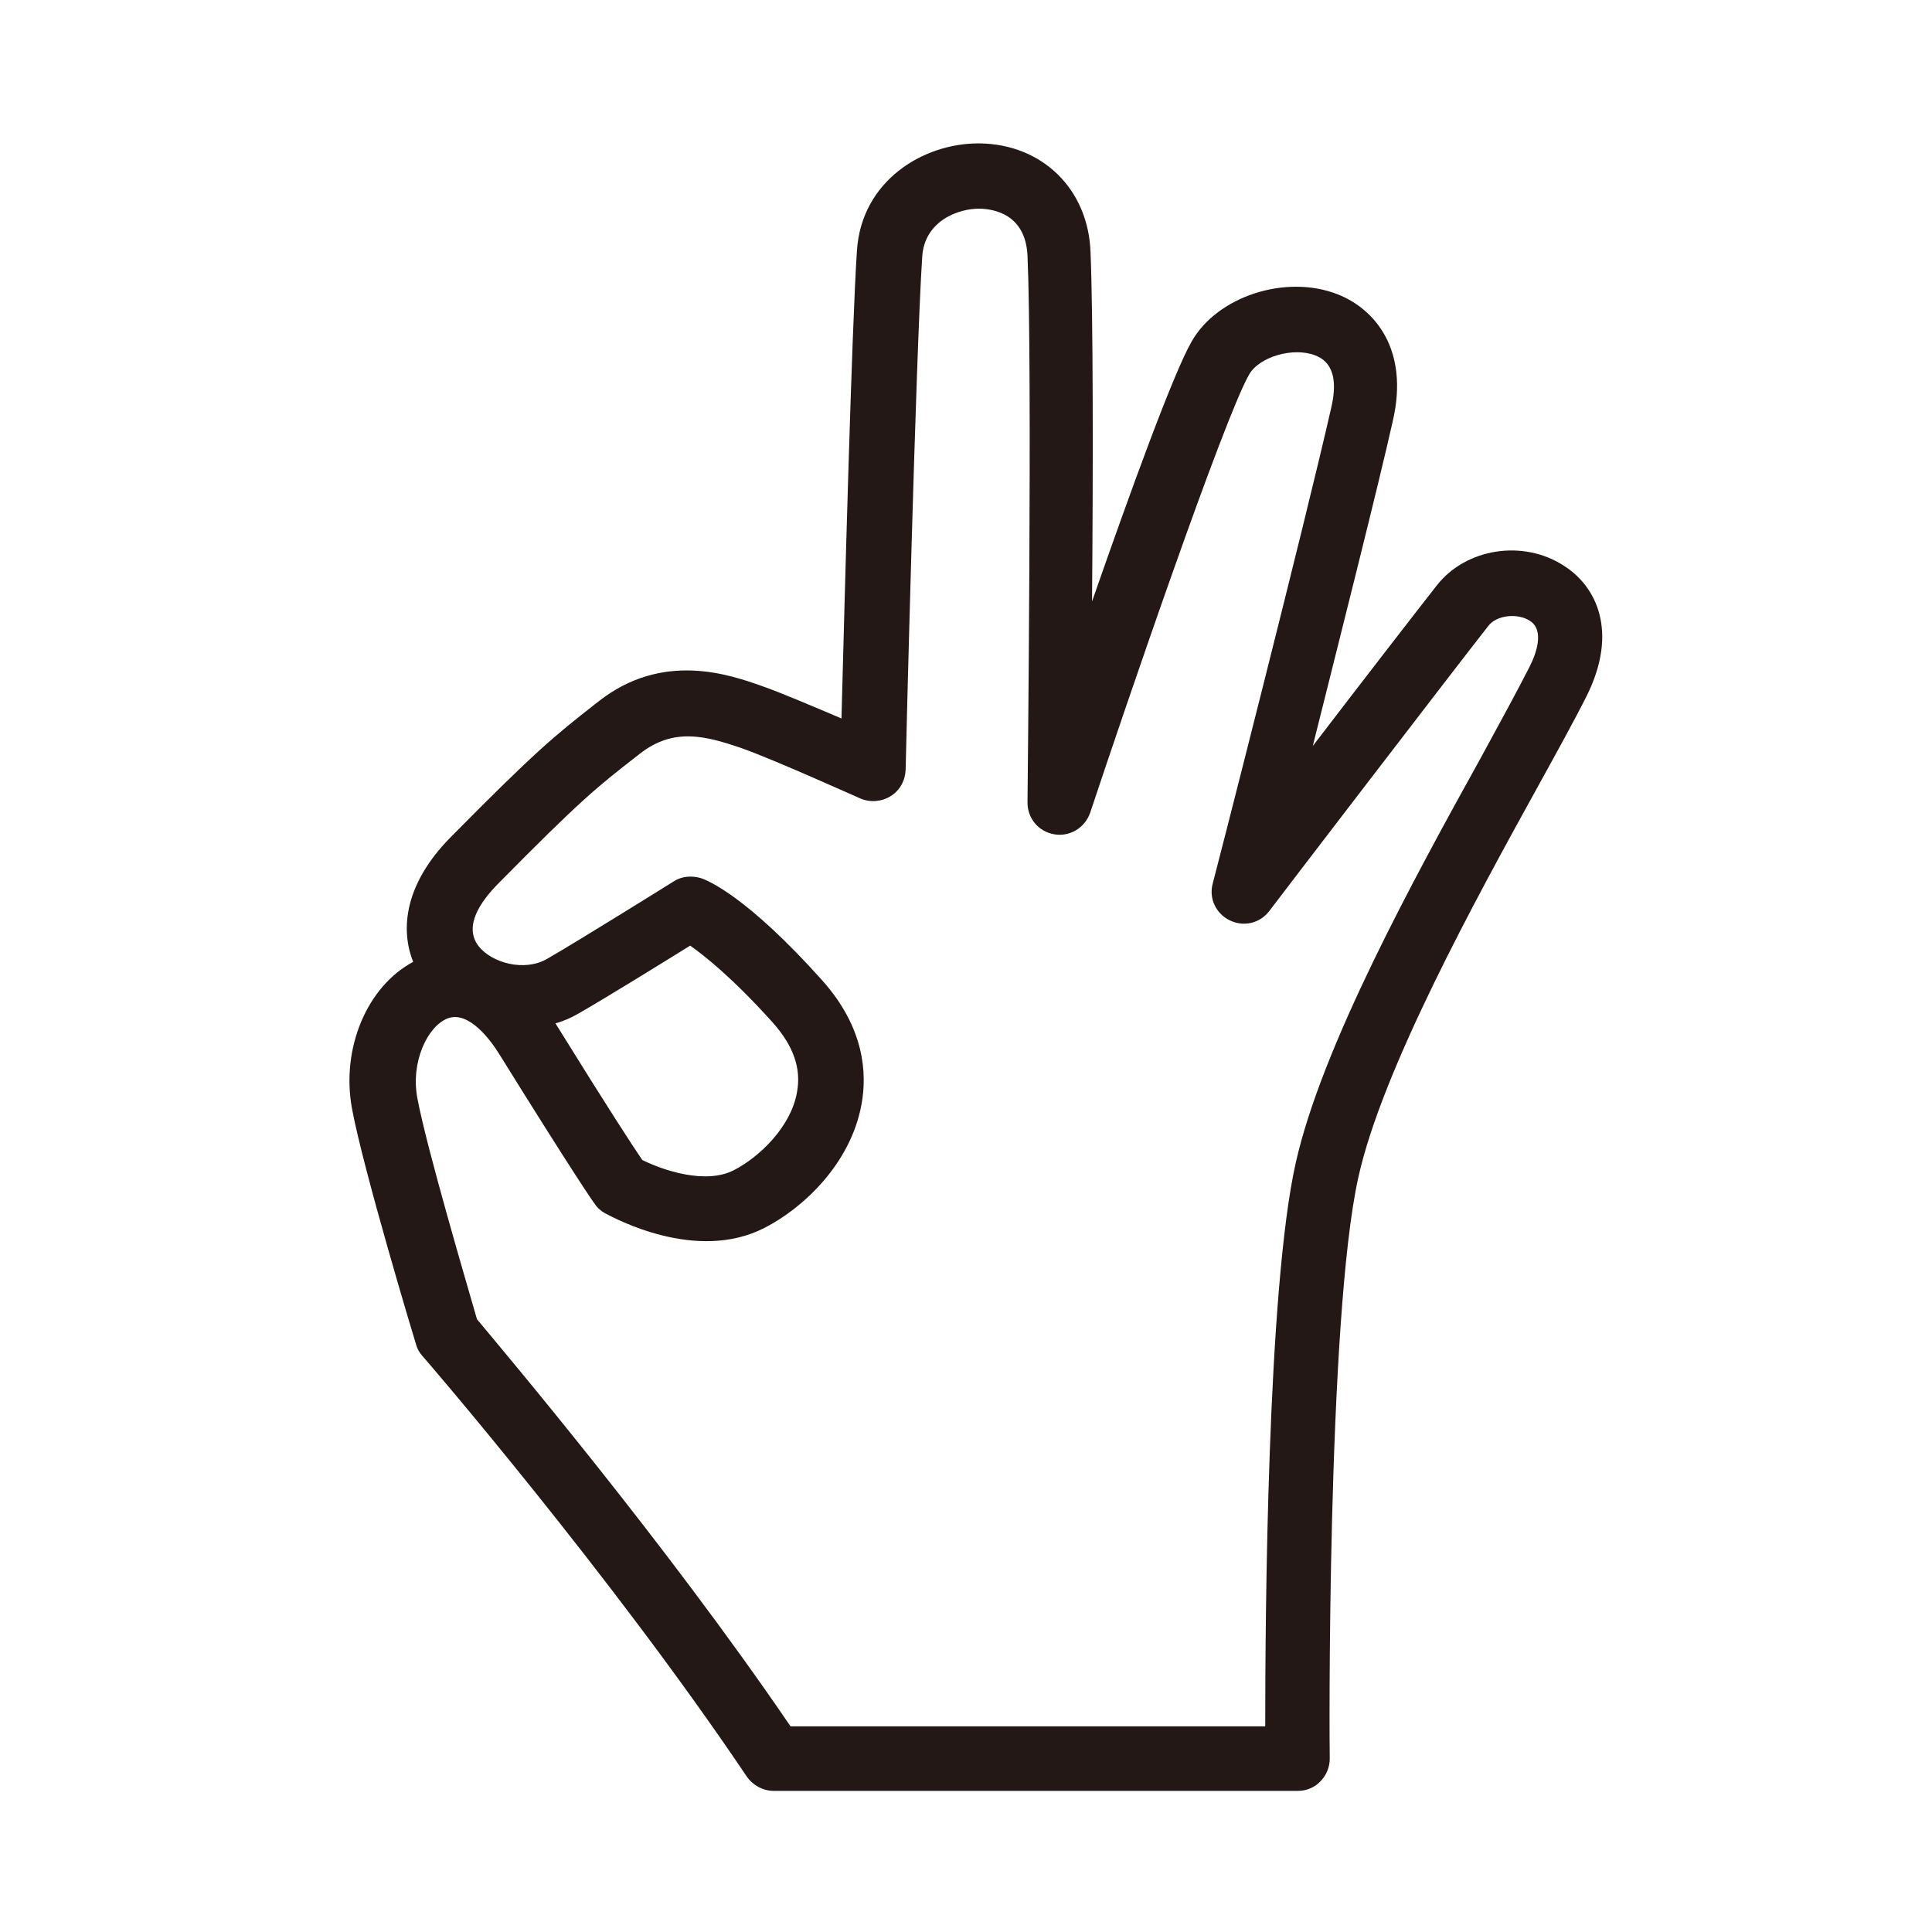
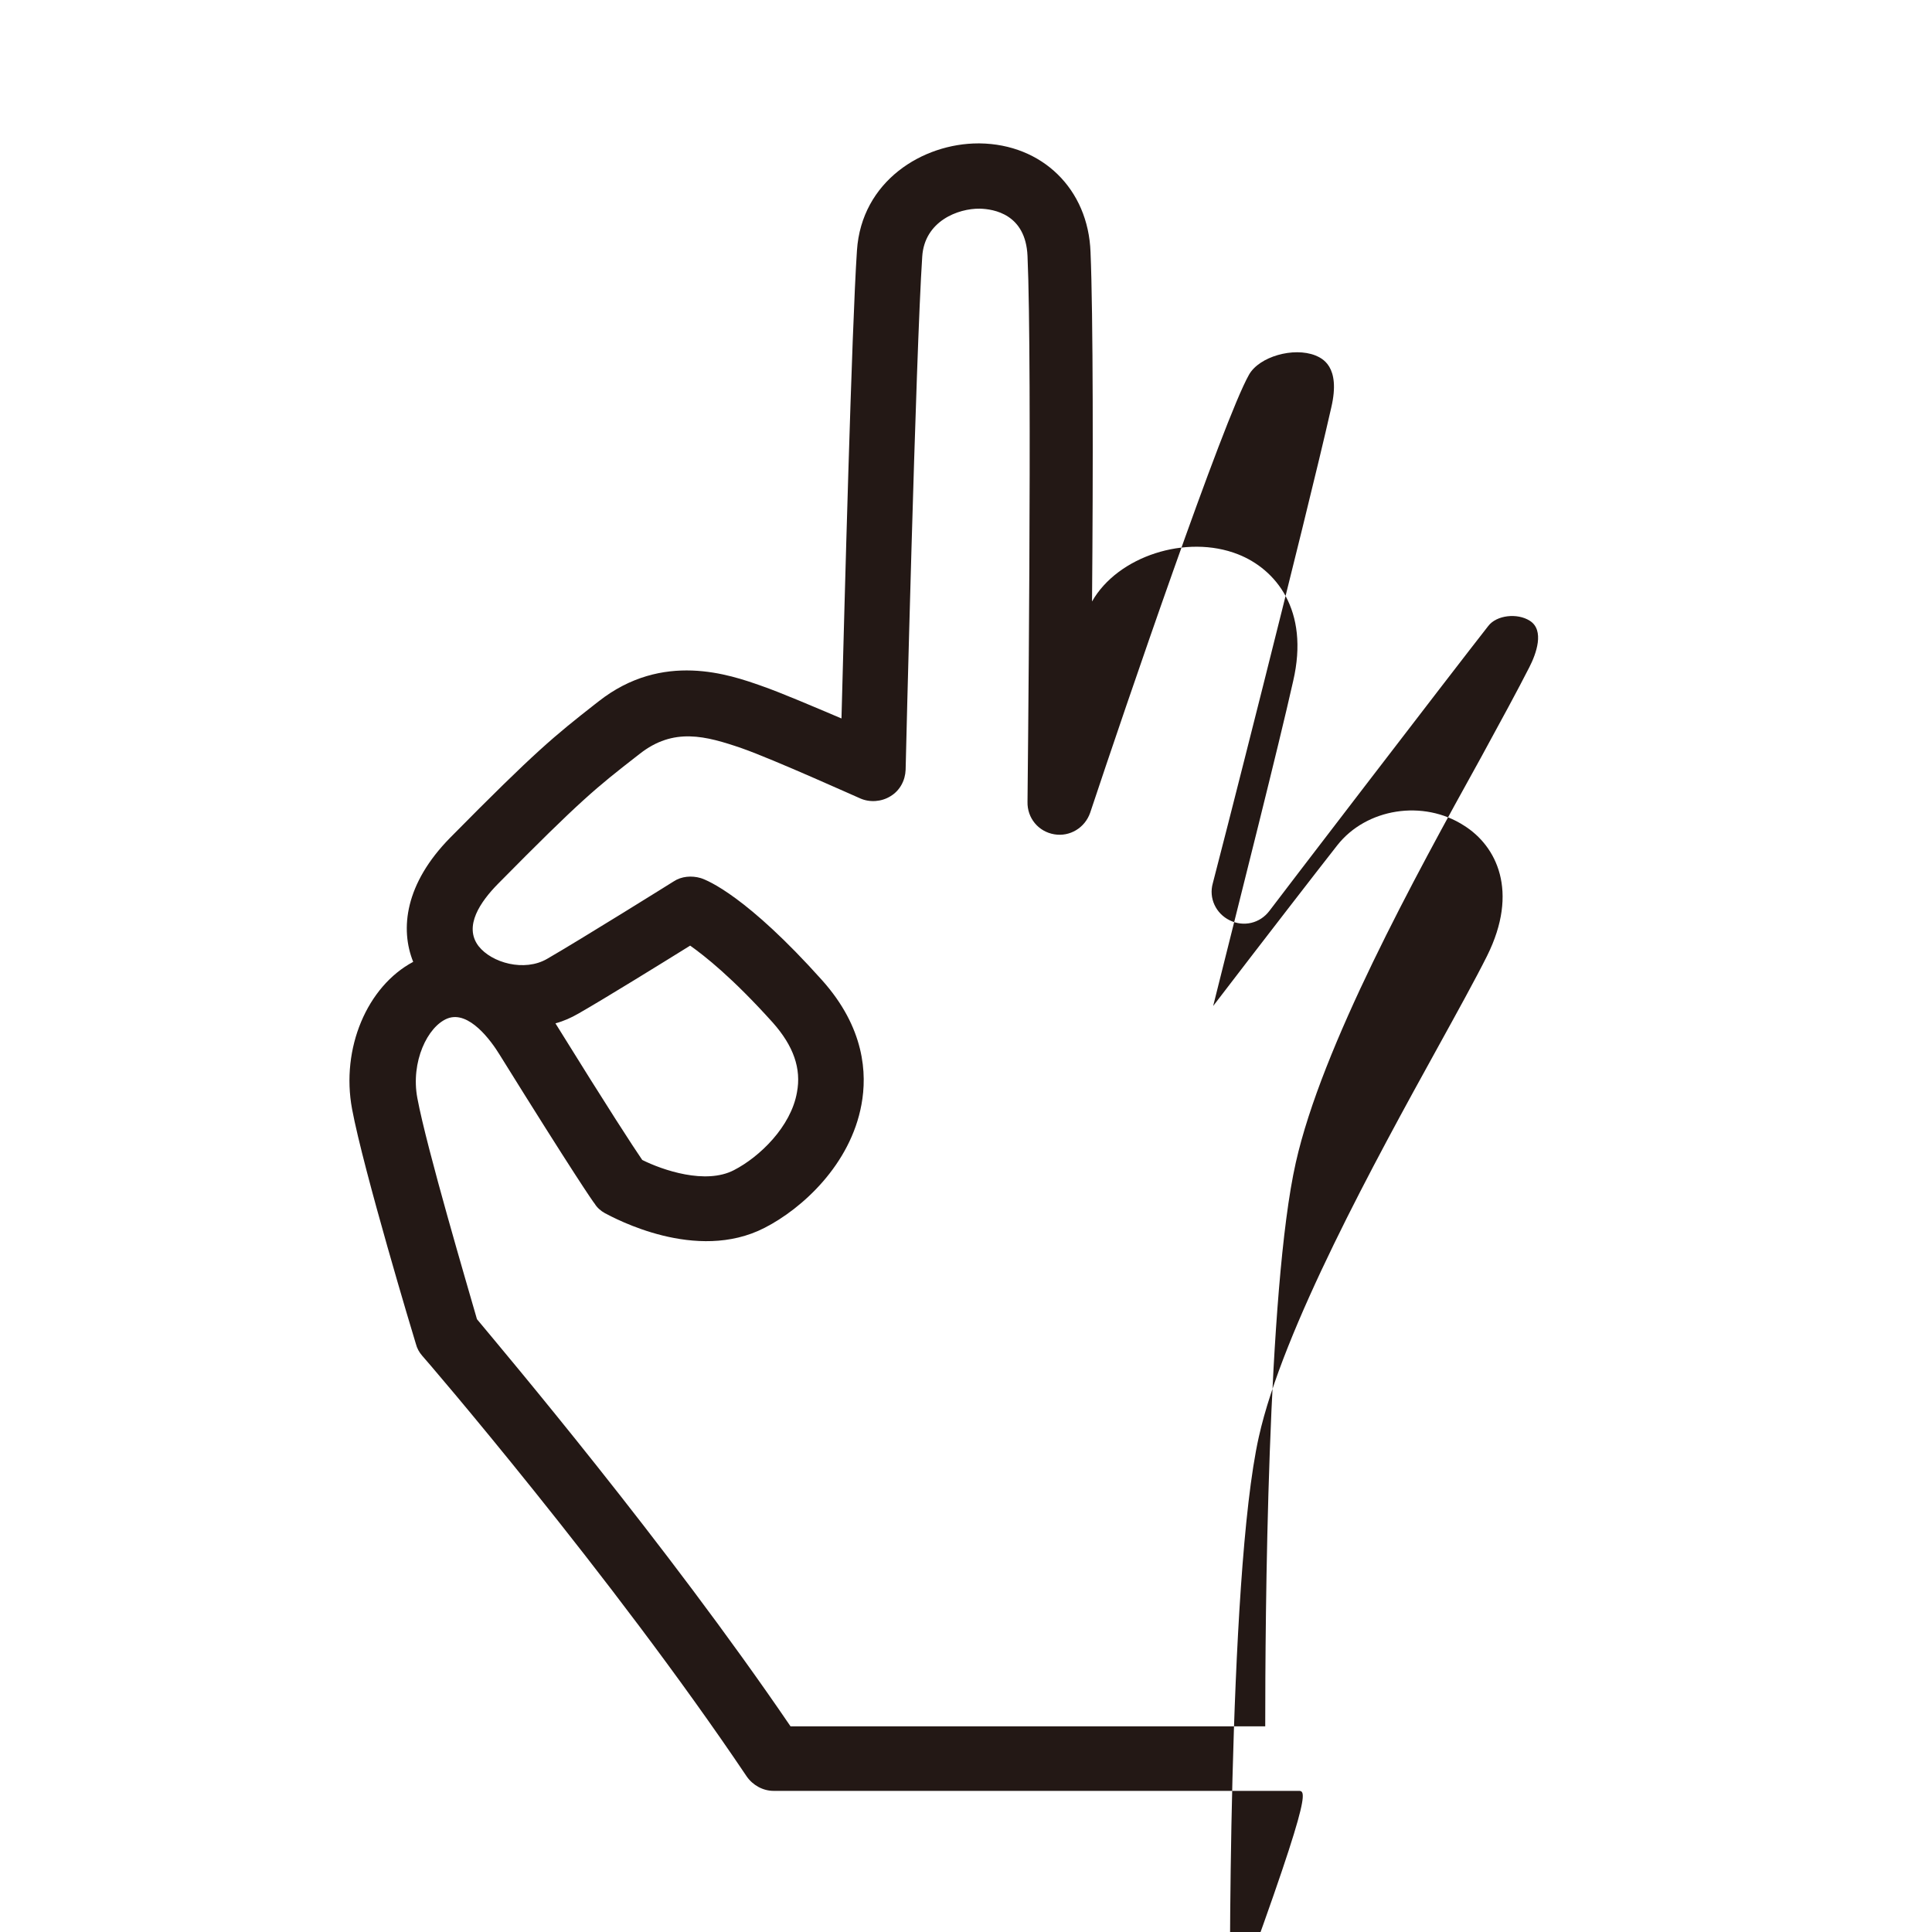
<svg xmlns="http://www.w3.org/2000/svg" version="1.1" id="_x32_" x="0px" y="0px" viewBox="0 0 512 512" style="enable-background:new 0 0 512 512;" xml:space="preserve">
  <style type="text/css">
	.st0{fill:#231815;}
</style>
  <g>
-     <path class="st0" d="M344,474.6h-139c-2.8,0-5.5-1.5-7.1-3.8c-35.9-53.4-85.4-110.9-86-111.5c-0.8-0.9-1.4-2-1.7-3.2   c-0.6-1.9-13.9-46.1-16.9-62.2c-3-16.1,4-32.5,16.2-39c-3.5-8.7-2.2-20.7,9.8-32.9c22.8-23.1,27.7-27,38.4-35.4l0.9-0.7   c17-13.4,34.8-7.1,43.3-4.1c4.9,1.7,13.8,5.5,21.1,8.6c0.8-30,2.7-103.2,4.1-124C228.3,48,244.5,38,259.3,38c0.1,0,0.3,0,0.3,0   c16.6,0.2,28.8,12.1,29.4,28.8c0.7,16.3,0.7,58,0.4,92.6c10-28.7,21.5-60.4,26.4-68.9c6.8-12,25-17.9,38.7-12.5   c9.9,3.9,19,14.7,14.6,33.6c-3.9,17.4-13.7,56.1-21.2,86.1c13.4-17.5,28.1-36.5,32.9-42.6c7.7-9.8,22.8-12.2,33.6-5.2   c8.6,5.4,14.6,17.4,6.1,34.5c-3.1,6.2-7.8,14.7-13.2,24.5c-16.4,29.7-41,74.6-47.3,103c-8.4,37.5-7.7,153-7.6,154.1   c0,2.3-0.9,4.5-2.5,6.1C348.4,473.7,346.2,474.6,344,474.6z M209.5,457.5h125.8c0-28.1,0.5-115.7,8.1-149.4   c6.9-30.7,31.2-75.1,49.1-107.4c5.3-9.7,9.8-18,12.8-23.9c1.8-3.5,4.1-9.8,0.1-12.3c-3.3-2.1-8.8-1.5-11,1.4   c-9.5,12.1-57.6,74.9-58,75.5c-2.5,3.3-6.8,4.3-10.5,2.5c-3.7-1.8-5.6-5.9-4.5-9.8c0.3-0.9,24.6-96,31.4-126.1   c2.6-11.1-2.6-13.1-4.2-13.8c-5.8-2.3-14.9,0.3-17.6,5.1c-6.8,12-32.7,87.8-42.1,116.1c-1.4,4-5.4,6.4-9.5,5.7   c-4.2-0.7-7.2-4.3-7.1-8.6c0-1.2,1.3-115.9,0-144.7c-0.5-11.1-9-12.4-12.6-12.5c-5.8-0.1-14.7,3.3-15.3,12.7   c-1.7,25.3-4.4,134.9-4.4,136c-0.1,2.8-1.5,5.5-4,7c-2.4,1.5-5.5,1.7-8,0.6c-0.3-0.1-23.1-10.4-31.4-13.3   c-9.6-3.3-18.1-5.6-27.1,1.5l-0.9,0.7c-10.4,8.1-14.7,11.5-36.7,33.8c-4.5,4.6-9.1,11.1-5.1,16.4c3.5,4.5,12.2,6.9,18.2,3.4   c9-5.2,33.2-20.3,33.5-20.5c2.1-1.4,4.8-1.6,7.2-0.9c1.9,0.6,12.3,4.9,32.1,27c11.4,12.7,12,24.9,10.5,33   c-2.9,15.9-15.7,27.6-25.7,32.7c-18.1,9.3-39.8-2.6-42.3-3.9c-1.1-0.6-2.1-1.5-2.7-2.5c-0.3-0.3-5.5-7.8-25.2-39.5   c-2.2-3.6-8.1-11.8-13.8-9.6c-5.3,2.1-9.8,11.5-8,21.1c2.5,13.4,13.4,50.2,15.8,58.6C133.7,358.4,176.4,408.9,209.5,457.5z    M170.2,307.4c5.4,2.7,16.8,6.6,24.3,2.7c6.8-3.5,15.1-11.5,16.7-20.6c1.2-6.3-0.9-12.3-6.4-18.5c-10.8-12-18.1-17.7-21.9-20.4   c-7.4,4.6-22.6,14-29.6,18c-1.9,1.1-3.9,2-6.1,2.6C161.4,294.1,167.8,303.9,170.2,307.4z" />
+     <path class="st0" d="M344,474.6h-139c-2.8,0-5.5-1.5-7.1-3.8c-35.9-53.4-85.4-110.9-86-111.5c-0.8-0.9-1.4-2-1.7-3.2   c-0.6-1.9-13.9-46.1-16.9-62.2c-3-16.1,4-32.5,16.2-39c-3.5-8.7-2.2-20.7,9.8-32.9c22.8-23.1,27.7-27,38.4-35.4l0.9-0.7   c17-13.4,34.8-7.1,43.3-4.1c4.9,1.7,13.8,5.5,21.1,8.6c0.8-30,2.7-103.2,4.1-124C228.3,48,244.5,38,259.3,38c0.1,0,0.3,0,0.3,0   c16.6,0.2,28.8,12.1,29.4,28.8c0.7,16.3,0.7,58,0.4,92.6c6.8-12,25-17.9,38.7-12.5   c9.9,3.9,19,14.7,14.6,33.6c-3.9,17.4-13.7,56.1-21.2,86.1c13.4-17.5,28.1-36.5,32.9-42.6c7.7-9.8,22.8-12.2,33.6-5.2   c8.6,5.4,14.6,17.4,6.1,34.5c-3.1,6.2-7.8,14.7-13.2,24.5c-16.4,29.7-41,74.6-47.3,103c-8.4,37.5-7.7,153-7.6,154.1   c0,2.3-0.9,4.5-2.5,6.1C348.4,473.7,346.2,474.6,344,474.6z M209.5,457.5h125.8c0-28.1,0.5-115.7,8.1-149.4   c6.9-30.7,31.2-75.1,49.1-107.4c5.3-9.7,9.8-18,12.8-23.9c1.8-3.5,4.1-9.8,0.1-12.3c-3.3-2.1-8.8-1.5-11,1.4   c-9.5,12.1-57.6,74.9-58,75.5c-2.5,3.3-6.8,4.3-10.5,2.5c-3.7-1.8-5.6-5.9-4.5-9.8c0.3-0.9,24.6-96,31.4-126.1   c2.6-11.1-2.6-13.1-4.2-13.8c-5.8-2.3-14.9,0.3-17.6,5.1c-6.8,12-32.7,87.8-42.1,116.1c-1.4,4-5.4,6.4-9.5,5.7   c-4.2-0.7-7.2-4.3-7.1-8.6c0-1.2,1.3-115.9,0-144.7c-0.5-11.1-9-12.4-12.6-12.5c-5.8-0.1-14.7,3.3-15.3,12.7   c-1.7,25.3-4.4,134.9-4.4,136c-0.1,2.8-1.5,5.5-4,7c-2.4,1.5-5.5,1.7-8,0.6c-0.3-0.1-23.1-10.4-31.4-13.3   c-9.6-3.3-18.1-5.6-27.1,1.5l-0.9,0.7c-10.4,8.1-14.7,11.5-36.7,33.8c-4.5,4.6-9.1,11.1-5.1,16.4c3.5,4.5,12.2,6.9,18.2,3.4   c9-5.2,33.2-20.3,33.5-20.5c2.1-1.4,4.8-1.6,7.2-0.9c1.9,0.6,12.3,4.9,32.1,27c11.4,12.7,12,24.9,10.5,33   c-2.9,15.9-15.7,27.6-25.7,32.7c-18.1,9.3-39.8-2.6-42.3-3.9c-1.1-0.6-2.1-1.5-2.7-2.5c-0.3-0.3-5.5-7.8-25.2-39.5   c-2.2-3.6-8.1-11.8-13.8-9.6c-5.3,2.1-9.8,11.5-8,21.1c2.5,13.4,13.4,50.2,15.8,58.6C133.7,358.4,176.4,408.9,209.5,457.5z    M170.2,307.4c5.4,2.7,16.8,6.6,24.3,2.7c6.8-3.5,15.1-11.5,16.7-20.6c1.2-6.3-0.9-12.3-6.4-18.5c-10.8-12-18.1-17.7-21.9-20.4   c-7.4,4.6-22.6,14-29.6,18c-1.9,1.1-3.9,2-6.1,2.6C161.4,294.1,167.8,303.9,170.2,307.4z" />
  </g>
</svg>